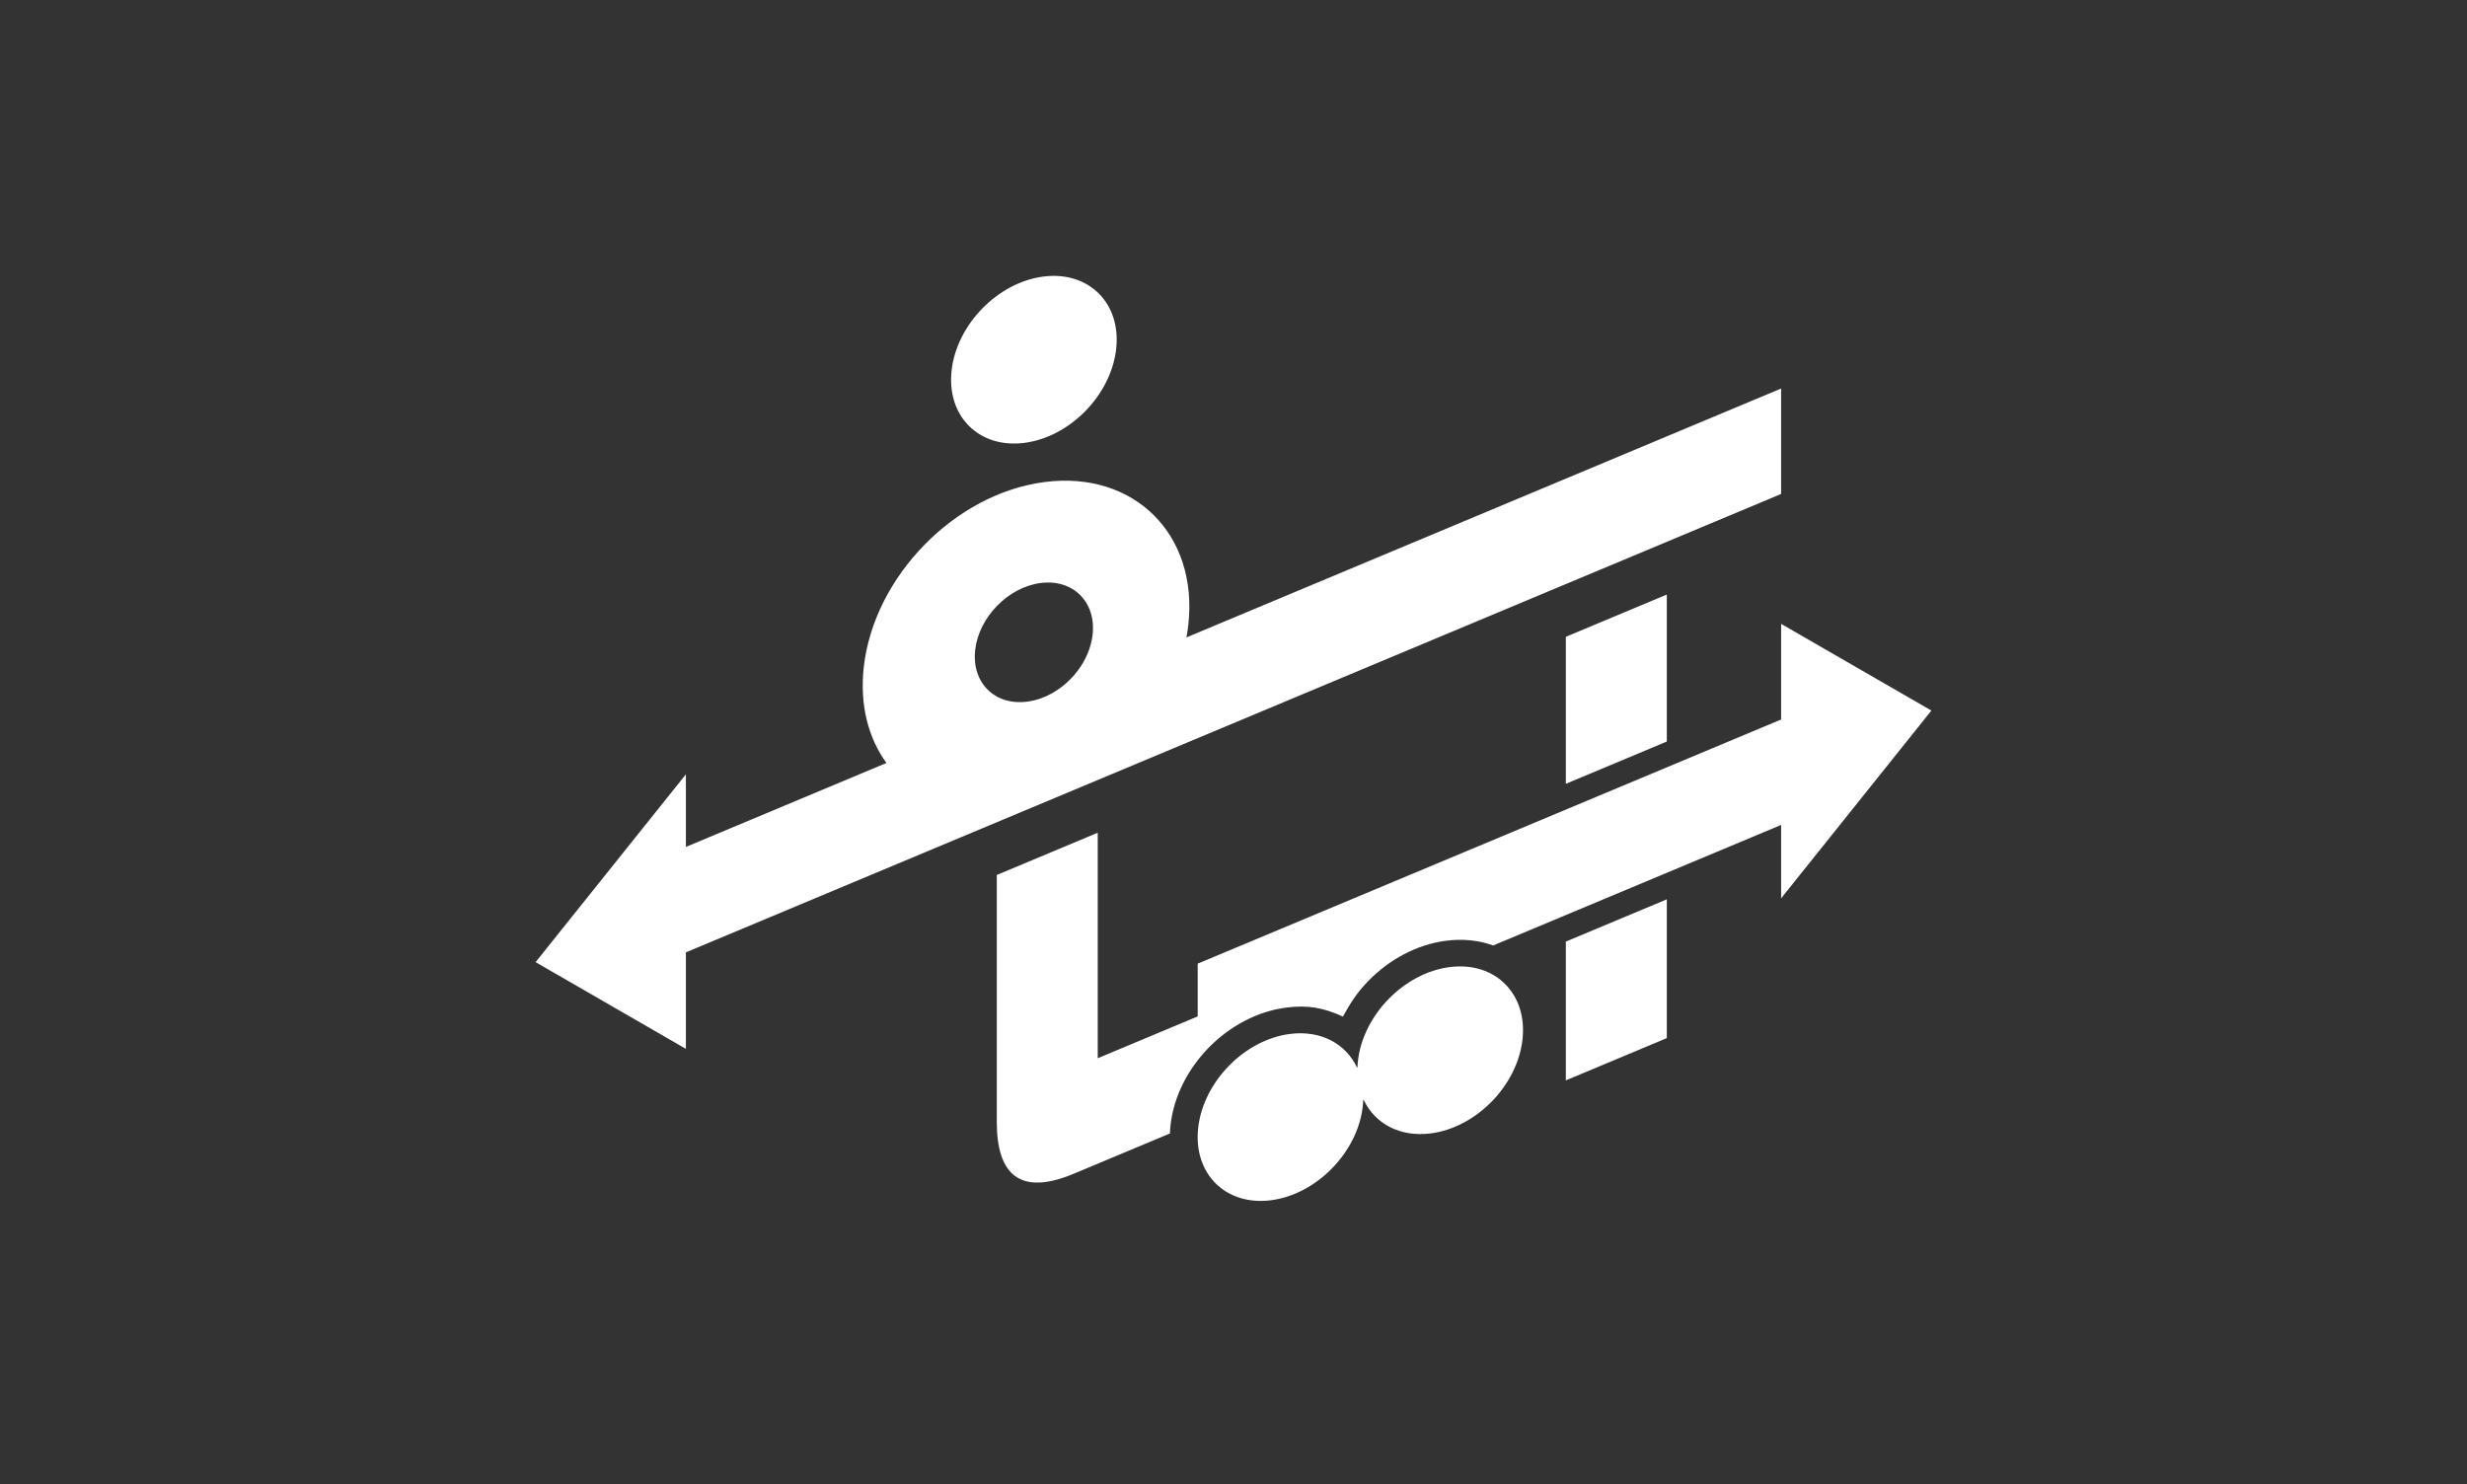
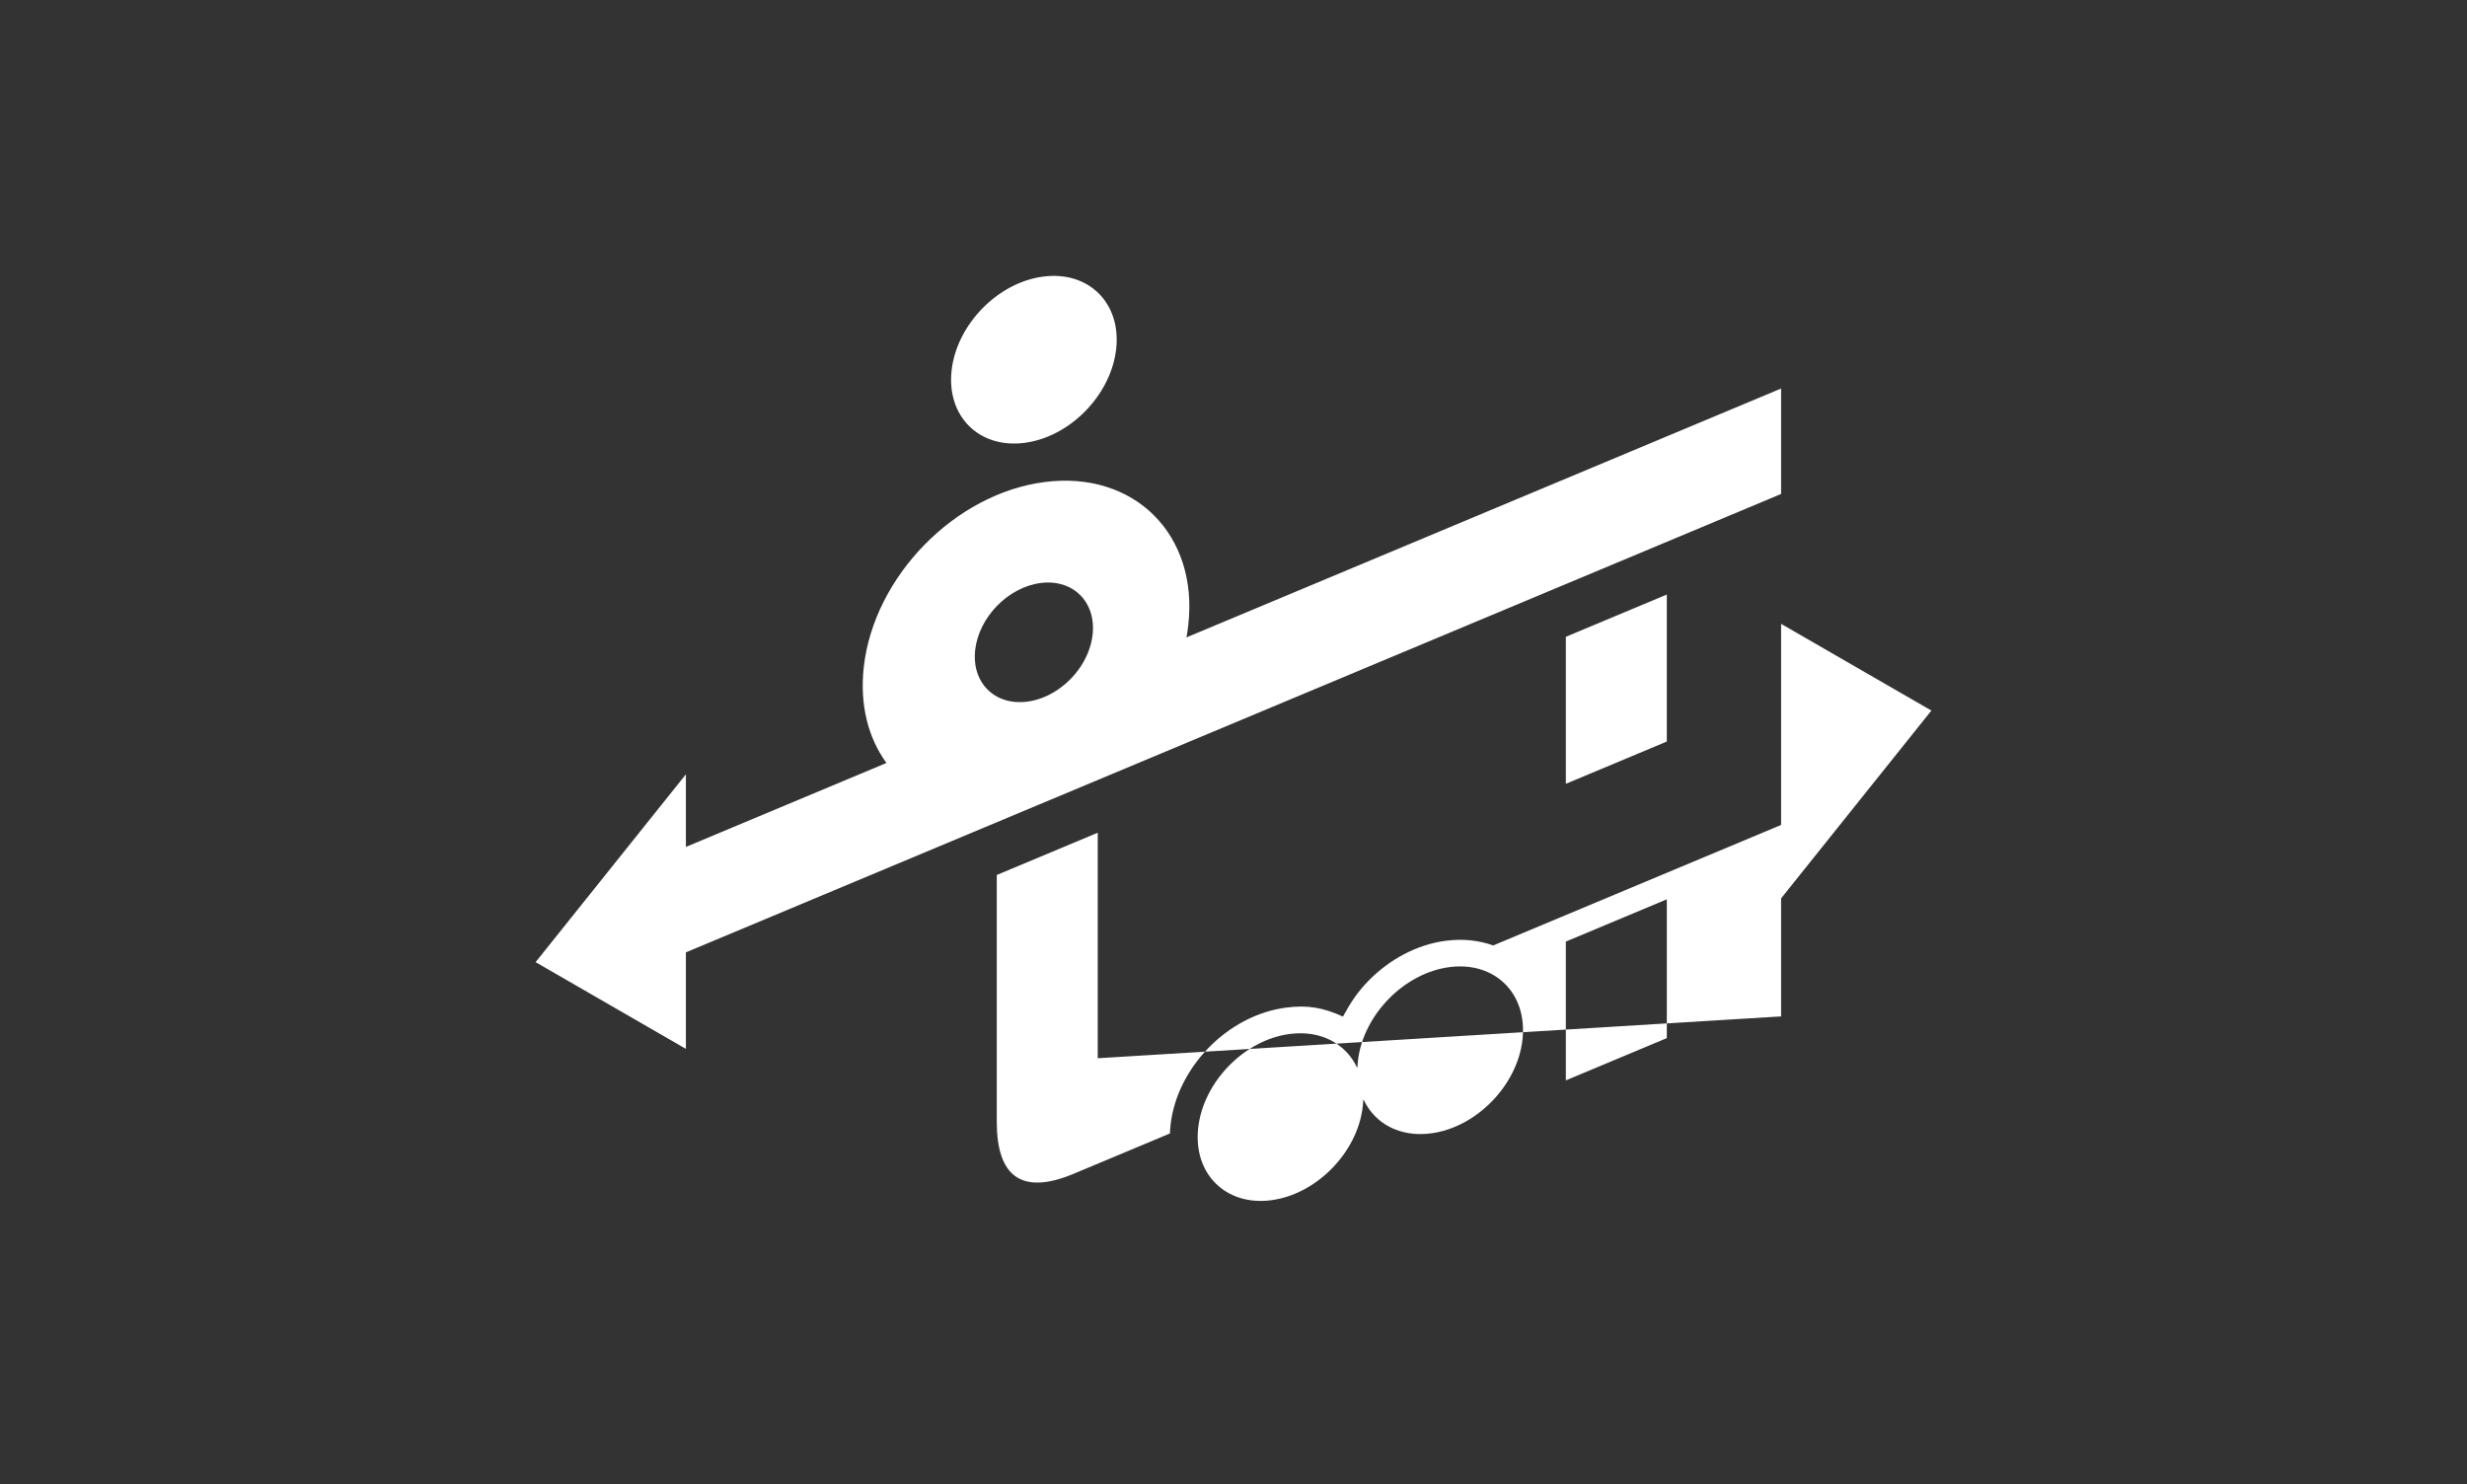
<svg xmlns="http://www.w3.org/2000/svg" width="123" height="74" viewBox="0 0 123 74" fill="none">
  <rect x="0" y="0" width="123" height="74" fill="#333333" stroke="none" />
-   <path fill-rule="evenodd" clip-rule="evenodd" d="M64.31 51.556C65.853 51.357 67.099 52.044 67.656 53.225C67.662 53.236 67.679 53.223 67.68 53.215C67.684 53.111 67.691 53.005 67.704 52.898C67.962 50.608 70.008 48.515 72.274 48.222C74.54 47.93 76.167 49.549 75.908 51.839C75.65 54.129 73.603 56.222 71.338 56.514C69.8 56.713 68.558 56.031 67.998 54.858C67.982 54.824 67.969 54.841 67.968 54.87C67.964 54.97 67.956 55.07 67.945 55.172C67.686 57.462 65.639 59.555 63.374 59.847C61.108 60.14 59.481 58.521 59.74 56.231C59.998 53.941 62.045 51.848 64.31 51.556H64.31ZM51.08 22.082C53.345 21.79 55.392 19.697 55.65 17.407C55.909 15.117 54.282 13.498 52.016 13.791C49.751 14.083 47.704 16.176 47.446 18.466C47.187 20.756 48.814 22.375 51.08 22.082H51.08ZM34.197 47.488L88.803 24.631V19.373L59.155 31.783C59.192 31.579 59.223 31.373 59.246 31.167C59.756 26.652 56.548 23.459 52.08 24.036C47.612 24.612 43.577 28.74 43.067 33.255C42.854 35.142 43.29 36.798 44.196 38.044L34.197 42.23V38.61L26.704 47.975L34.197 52.299V47.488L34.197 47.488ZM52.238 34.678C52.129 34.73 52.017 34.777 51.904 34.818C51.68 34.899 51.449 34.956 51.214 34.986C49.597 35.195 48.437 34.04 48.621 32.406C48.806 30.773 50.266 29.28 51.882 29.071C53.498 28.862 54.659 30.017 54.475 31.651C54.33 32.928 53.407 34.12 52.238 34.678V34.678ZM83.104 36.976V29.646L78.07 31.753V39.083L83.104 36.976ZM88.803 41.134V44.795L96.296 35.431L88.803 31.107V35.876L59.715 48.051V50.681L54.731 52.767V41.522L49.697 43.629V55.94C49.697 58.575 50.857 59.647 53.532 58.527L58.33 56.518C58.335 56.377 58.345 56.235 58.362 56.091C58.524 54.655 59.239 53.289 60.263 52.241C61.3 51.18 62.67 50.43 64.126 50.242C65.215 50.102 65.991 50.249 66.956 50.69C67.333 50.005 67.662 49.486 68.227 48.908C69.264 47.847 70.633 47.097 72.09 46.909C72.518 46.854 72.931 46.849 73.322 46.889C73.719 46.93 74.095 47.016 74.448 47.143L88.803 41.134L88.803 41.134ZM78.07 46.95V53.871L83.104 51.764V44.843L78.07 46.95Z" fill="white" />
+   <path fill-rule="evenodd" clip-rule="evenodd" d="M64.31 51.556C65.853 51.357 67.099 52.044 67.656 53.225C67.662 53.236 67.679 53.223 67.68 53.215C67.684 53.111 67.691 53.005 67.704 52.898C67.962 50.608 70.008 48.515 72.274 48.222C74.54 47.93 76.167 49.549 75.908 51.839C75.65 54.129 73.603 56.222 71.338 56.514C69.8 56.713 68.558 56.031 67.998 54.858C67.982 54.824 67.969 54.841 67.968 54.87C67.964 54.97 67.956 55.07 67.945 55.172C67.686 57.462 65.639 59.555 63.374 59.847C61.108 60.14 59.481 58.521 59.74 56.231C59.998 53.941 62.045 51.848 64.31 51.556H64.31ZM51.08 22.082C53.345 21.79 55.392 19.697 55.65 17.407C55.909 15.117 54.282 13.498 52.016 13.791C49.751 14.083 47.704 16.176 47.446 18.466C47.187 20.756 48.814 22.375 51.08 22.082H51.08ZM34.197 47.488L88.803 24.631V19.373L59.155 31.783C59.192 31.579 59.223 31.373 59.246 31.167C59.756 26.652 56.548 23.459 52.08 24.036C47.612 24.612 43.577 28.74 43.067 33.255C42.854 35.142 43.29 36.798 44.196 38.044L34.197 42.23V38.61L26.704 47.975L34.197 52.299V47.488L34.197 47.488ZM52.238 34.678C52.129 34.73 52.017 34.777 51.904 34.818C51.68 34.899 51.449 34.956 51.214 34.986C49.597 35.195 48.437 34.04 48.621 32.406C48.806 30.773 50.266 29.28 51.882 29.071C53.498 28.862 54.659 30.017 54.475 31.651C54.33 32.928 53.407 34.12 52.238 34.678V34.678ZM83.104 36.976V29.646L78.07 31.753V39.083L83.104 36.976ZM88.803 41.134V44.795L96.296 35.431L88.803 31.107V35.876V50.681L54.731 52.767V41.522L49.697 43.629V55.94C49.697 58.575 50.857 59.647 53.532 58.527L58.33 56.518C58.335 56.377 58.345 56.235 58.362 56.091C58.524 54.655 59.239 53.289 60.263 52.241C61.3 51.18 62.67 50.43 64.126 50.242C65.215 50.102 65.991 50.249 66.956 50.69C67.333 50.005 67.662 49.486 68.227 48.908C69.264 47.847 70.633 47.097 72.09 46.909C72.518 46.854 72.931 46.849 73.322 46.889C73.719 46.93 74.095 47.016 74.448 47.143L88.803 41.134L88.803 41.134ZM78.07 46.95V53.871L83.104 51.764V44.843L78.07 46.95Z" fill="white" />
</svg>